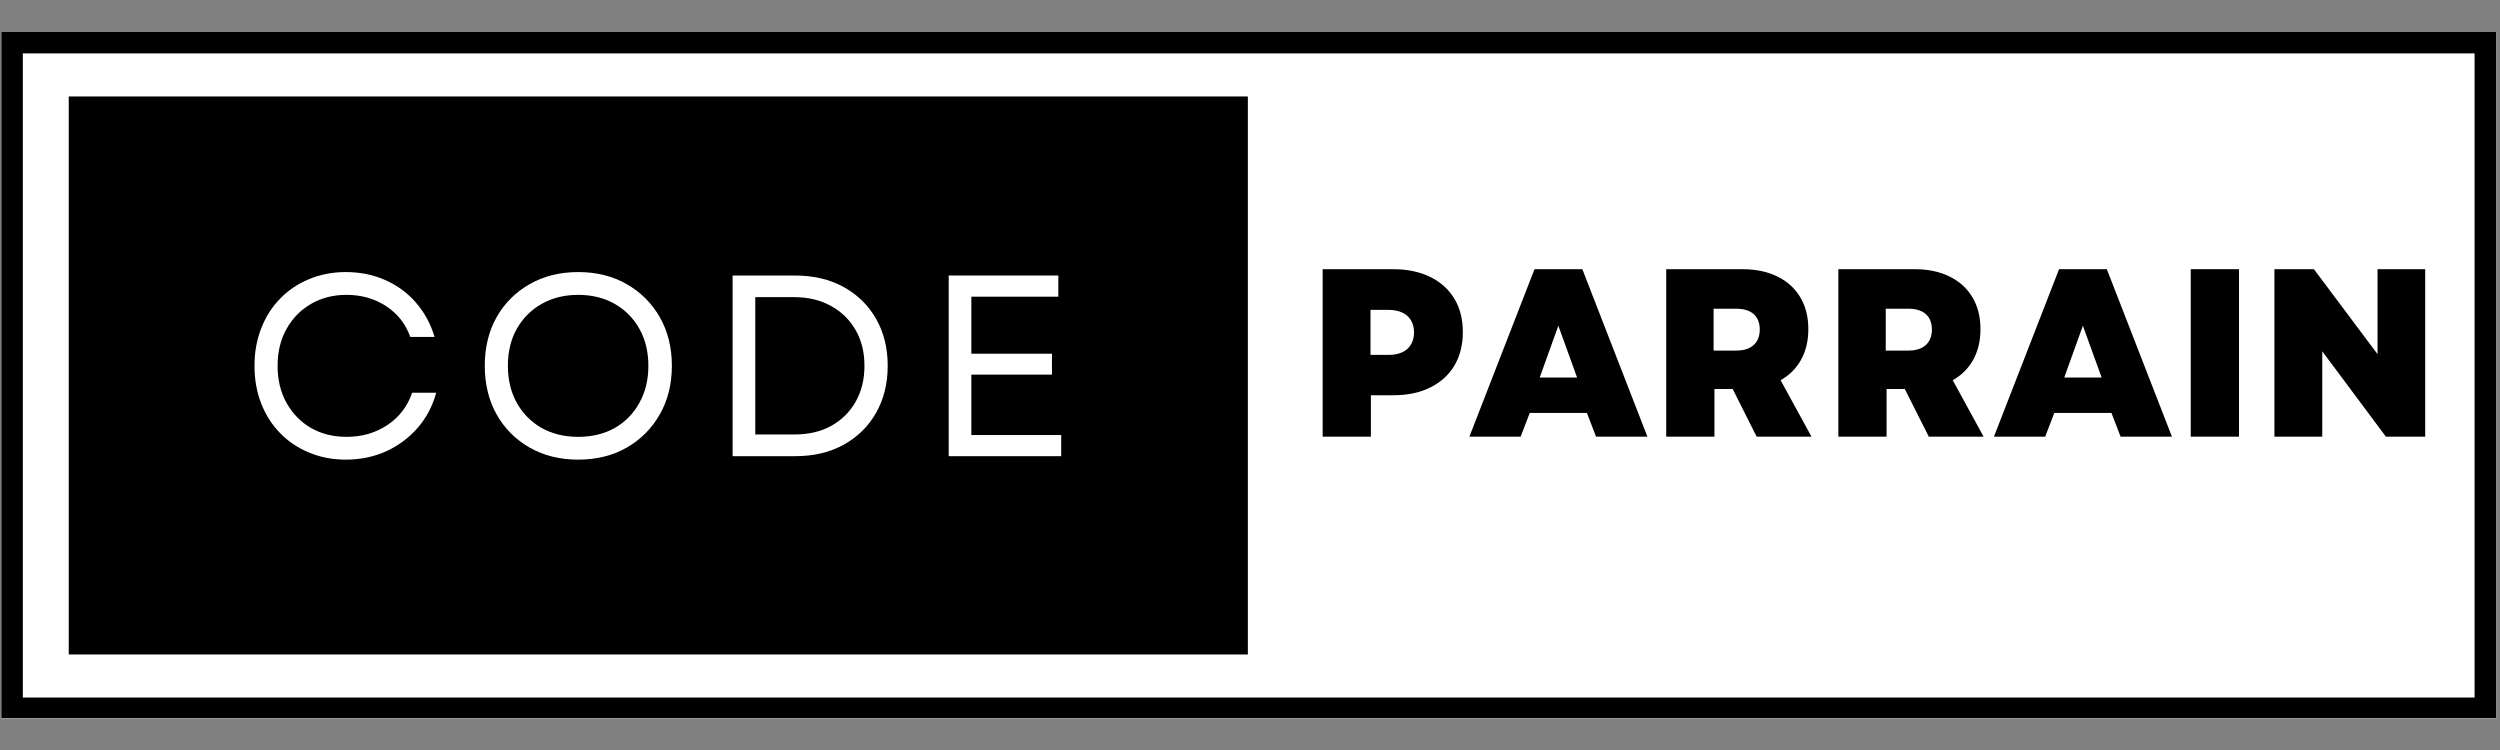
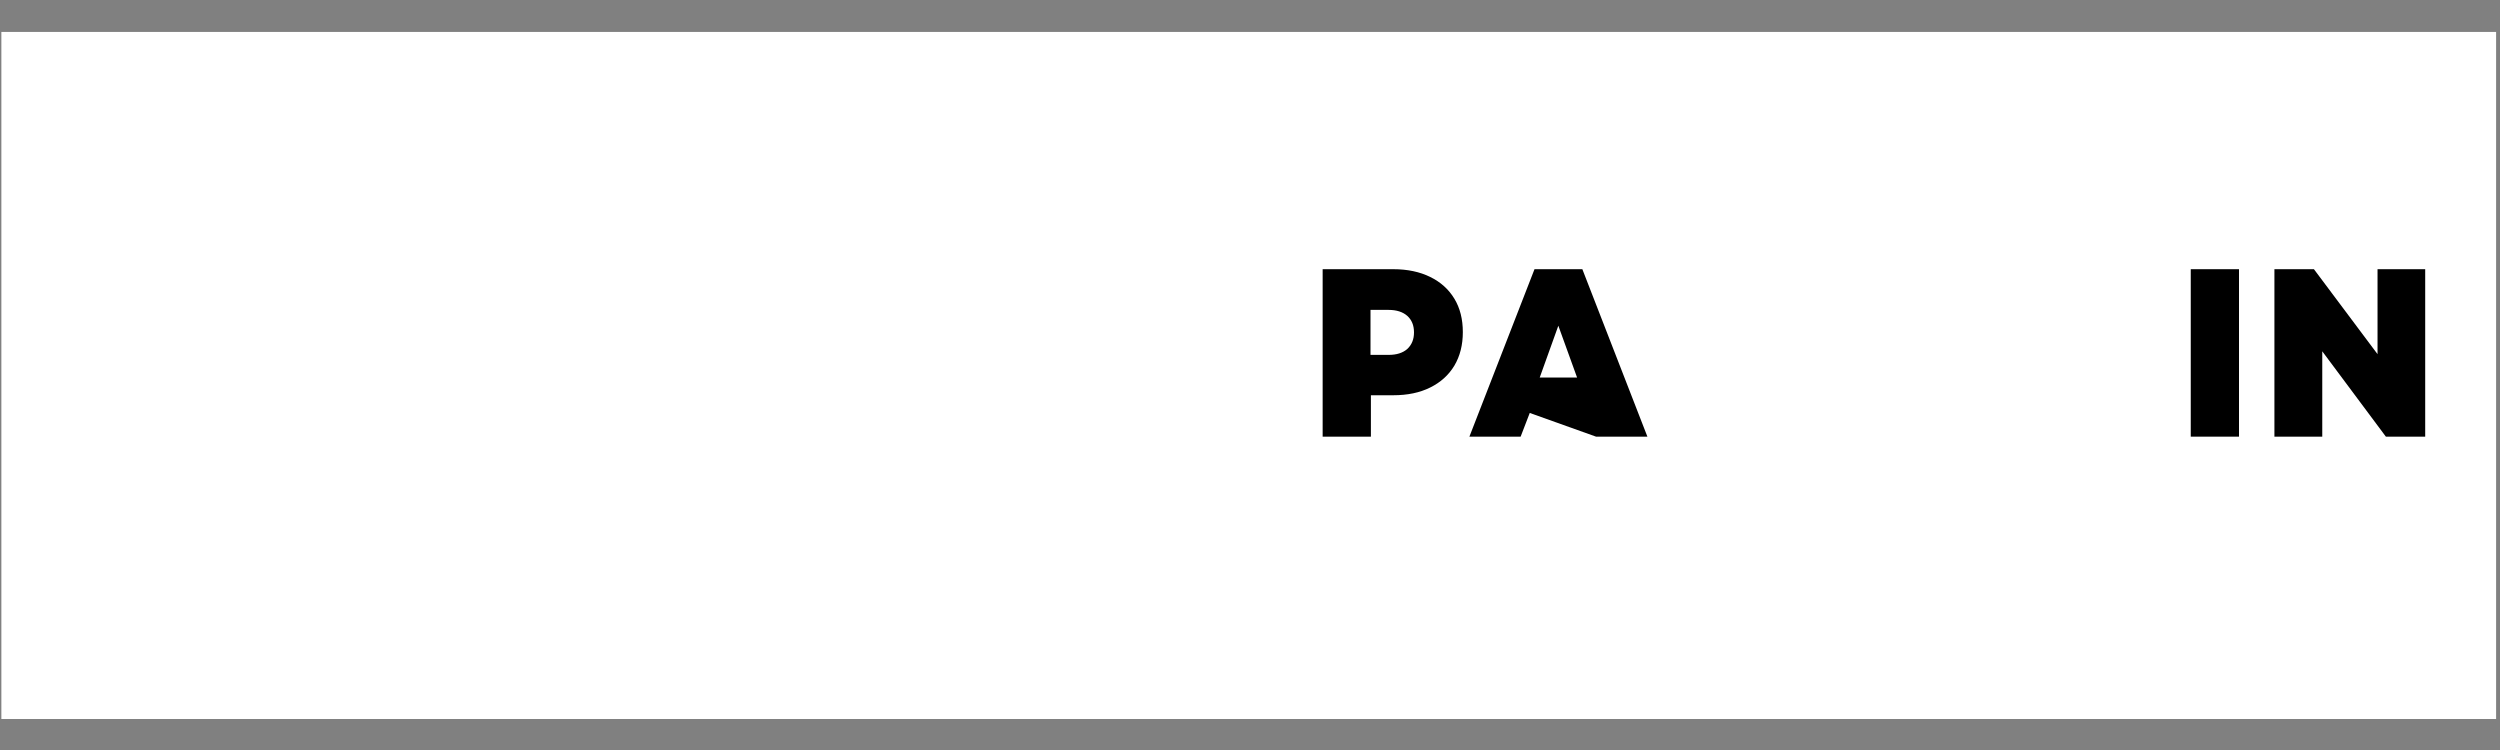
<svg xmlns="http://www.w3.org/2000/svg" width="200" zoomAndPan="magnify" viewBox="0 0 150 45" height="60" preserveAspectRatio="xMidYMid meet" version="1.0">
  <rect x="0" y="0" width="150" height="45" fill="#808080" stroke="none" />
  <defs>
    <clipPath id="3bd748a2e9">
      <path d="M 0.082 1.918 L 149.766 1.918 L 149.766 43.141 L 0.082 43.141 Z M 0.082 1.918 " clip-rule="nonzero" />
    </clipPath>
    <clipPath id="d3882d6795">
      <path d="M 0.082 1.918 L 149.762 1.918 L 149.762 43.102 L 0.082 43.102 Z M 0.082 1.918 " clip-rule="nonzero" />
    </clipPath>
    <clipPath id="c3f7febba5">
      <path d="M 4.125 5.789 L 74.926 5.789 L 74.926 39.266 L 4.125 39.266 Z M 4.125 5.789 " clip-rule="nonzero" />
    </clipPath>
  </defs>
  <g clip-path="url(#3bd748a2e9)">
    <path fill="#ffffff" d="M 0.082 1.918 L 149.844 1.918 L 149.844 43.141 L 0.082 43.141 Z M 0.082 1.918 " fill-opacity="1" fill-rule="nonzero" />
  </g>
  <g clip-path="url(#d3882d6795)">
-     <path stroke-linecap="butt" transform="matrix(0.429, 0, 0, 0.429, 0.082, 1.917)" fill="none" stroke-linejoin="miter" d="M 0.001 0.003 L 348.904 0.003 L 348.904 96.093 L 0.001 96.093 Z M 0.001 0.003 " stroke="#000000" stroke-width="6" stroke-opacity="1" stroke-miterlimit="4" />
-   </g>
+     </g>
  <g clip-path="url(#c3f7febba5)">
-     <path fill="#000000" d="M 4.125 5.789 L 74.871 5.789 L 74.871 39.266 L 4.125 39.266 Z M 4.125 5.789 " fill-opacity="1" fill-rule="nonzero" />
-   </g>
+     </g>
  <path fill="#ffffff" d="M 20.75 27.578 C 19.957 27.578 19.223 27.438 18.551 27.156 C 17.875 26.879 17.293 26.488 16.809 25.988 C 16.316 25.488 15.941 24.895 15.672 24.207 C 15.402 23.52 15.27 22.766 15.27 21.949 C 15.27 21.137 15.402 20.391 15.672 19.703 C 15.941 19.012 16.316 18.418 16.809 17.918 C 17.293 17.414 17.875 17.027 18.551 16.746 C 19.223 16.465 19.957 16.324 20.75 16.324 C 21.605 16.324 22.395 16.484 23.109 16.801 C 23.828 17.117 24.441 17.566 24.949 18.148 C 25.461 18.734 25.836 19.422 26.074 20.215 L 24.617 20.215 C 24.336 19.434 23.855 18.82 23.172 18.371 C 22.484 17.922 21.691 17.691 20.793 17.691 C 19.988 17.691 19.277 17.875 18.656 18.238 C 18.035 18.598 17.547 19.098 17.191 19.738 C 16.832 20.379 16.656 21.113 16.656 21.949 C 16.656 22.789 16.832 23.527 17.191 24.172 C 17.547 24.812 18.035 25.312 18.656 25.676 C 19.277 26.031 19.988 26.211 20.793 26.211 C 21.711 26.211 22.527 25.977 23.242 25.504 C 23.957 25.027 24.449 24.383 24.727 23.566 L 26.172 23.566 C 25.953 24.371 25.578 25.074 25.055 25.676 C 24.539 26.27 23.906 26.738 23.172 27.078 C 22.43 27.41 21.625 27.578 20.75 27.578 Z M 20.75 27.578 " fill-opacity="1" fill-rule="nonzero" />
  <path fill="#ffffff" d="M 34.691 27.578 C 33.594 27.578 32.621 27.336 31.777 26.855 C 30.93 26.371 30.27 25.707 29.793 24.859 C 29.324 24.016 29.086 23.043 29.086 21.949 C 29.086 20.848 29.324 19.875 29.793 19.035 C 30.27 18.195 30.93 17.531 31.777 17.051 C 32.621 16.566 33.594 16.324 34.691 16.324 C 35.793 16.324 36.766 16.566 37.605 17.051 C 38.449 17.531 39.109 18.195 39.59 19.035 C 40.07 19.875 40.312 20.848 40.312 21.949 C 40.312 23.043 40.07 24.016 39.59 24.859 C 39.109 25.707 38.449 26.371 37.605 26.855 C 36.766 27.336 35.793 27.578 34.691 27.578 Z M 30.473 21.949 C 30.473 22.789 30.652 23.527 31.008 24.172 C 31.367 24.812 31.859 25.312 32.492 25.676 C 33.129 26.031 33.863 26.211 34.691 26.211 C 35.523 26.211 36.258 26.031 36.891 25.676 C 37.52 25.312 38.012 24.812 38.363 24.172 C 38.723 23.527 38.902 22.789 38.902 21.949 C 38.902 21.102 38.723 20.363 38.363 19.73 C 38.012 19.094 37.52 18.598 36.891 18.238 C 36.258 17.875 35.523 17.691 34.691 17.691 C 33.863 17.691 33.129 17.875 32.492 18.238 C 31.859 18.598 31.367 19.094 31.008 19.73 C 30.652 20.363 30.473 21.102 30.473 21.949 Z M 30.473 21.949 " fill-opacity="1" fill-rule="nonzero" />
  <path fill="#ffffff" d="M 43.957 27.371 L 43.957 16.531 L 47.703 16.531 C 48.816 16.531 49.785 16.762 50.617 17.219 C 51.449 17.68 52.098 18.312 52.562 19.125 C 53.027 19.934 53.262 20.875 53.262 21.949 C 53.262 23.016 53.027 23.957 52.562 24.773 C 52.098 25.59 51.449 26.227 50.617 26.684 C 49.785 27.145 48.816 27.371 47.703 27.371 Z M 45.316 26.066 L 47.703 26.066 C 48.527 26.066 49.254 25.895 49.875 25.551 C 50.5 25.203 50.988 24.723 51.34 24.102 C 51.691 23.48 51.867 22.766 51.867 21.949 C 51.867 21.125 51.688 20.406 51.332 19.793 C 50.977 19.18 50.484 18.699 49.855 18.355 C 49.223 18.004 48.484 17.828 47.641 17.828 L 45.316 17.828 Z M 45.316 26.066 " fill-opacity="1" fill-rule="nonzero" />
  <path fill="#ffffff" d="M 56.922 27.371 L 56.922 16.531 L 63.5 16.531 L 63.5 17.801 L 58.281 17.801 L 58.281 21.223 L 63.117 21.223 L 63.117 22.477 L 58.281 22.477 L 58.281 26.102 L 63.672 26.102 L 63.672 27.371 Z M 56.922 27.371 " fill-opacity="1" fill-rule="nonzero" />
  <path fill="#000000" d="M 79.359 26.199 L 79.359 16.152 L 83.598 16.152 C 84.449 16.152 85.188 16.309 85.812 16.617 C 86.438 16.922 86.922 17.359 87.262 17.922 C 87.602 18.484 87.77 19.152 87.77 19.926 C 87.77 20.695 87.602 21.363 87.262 21.938 C 86.922 22.504 86.438 22.941 85.812 23.25 C 85.188 23.562 84.449 23.715 83.598 23.715 L 82.254 23.715 L 82.254 26.199 Z M 82.23 21.293 L 83.32 21.293 C 83.793 21.293 84.168 21.176 84.438 20.938 C 84.703 20.691 84.84 20.363 84.84 19.945 C 84.84 19.52 84.703 19.191 84.438 18.953 C 84.168 18.715 83.793 18.594 83.32 18.594 L 82.23 18.594 Z M 82.23 21.293 " fill-opacity="1" fill-rule="nonzero" />
-   <path fill="#000000" d="M 88.164 26.199 L 92.07 16.152 L 94.941 16.152 L 98.844 26.199 L 95.762 26.199 L 95.215 24.777 L 91.785 24.777 L 91.238 26.199 Z M 92.383 22.652 L 94.625 22.652 L 93.5 19.543 Z M 92.383 22.652 " fill-opacity="1" fill-rule="nonzero" />
-   <path fill="#000000" d="M 99.973 26.199 L 99.973 16.152 L 104.551 16.152 C 105.363 16.152 106.062 16.301 106.648 16.594 C 107.238 16.883 107.695 17.297 108.016 17.836 C 108.34 18.371 108.5 19.012 108.5 19.754 C 108.5 20.453 108.352 21.066 108.062 21.59 C 107.773 22.105 107.367 22.516 106.836 22.812 L 108.688 26.199 L 105.398 26.199 L 103.961 23.34 L 102.867 23.34 L 102.867 26.199 Z M 102.816 21.035 L 104.164 21.035 C 104.621 21.035 104.973 20.926 105.219 20.703 C 105.461 20.484 105.586 20.172 105.586 19.773 C 105.586 19.371 105.461 19.059 105.219 18.844 C 104.973 18.629 104.621 18.523 104.164 18.523 L 102.816 18.523 Z M 102.816 21.035 " fill-opacity="1" fill-rule="nonzero" />
-   <path fill="#000000" d="M 110.301 26.199 L 110.301 16.152 L 114.879 16.152 C 115.691 16.152 116.391 16.301 116.977 16.594 C 117.566 16.883 118.023 17.297 118.344 17.836 C 118.668 18.371 118.828 19.012 118.828 19.754 C 118.828 20.453 118.68 21.066 118.391 21.59 C 118.102 22.105 117.695 22.516 117.164 22.812 L 119.016 26.199 L 115.727 26.199 L 114.289 23.34 L 113.195 23.34 L 113.195 26.199 Z M 113.145 21.035 L 114.492 21.035 C 114.949 21.035 115.301 20.926 115.547 20.703 C 115.789 20.484 115.914 20.172 115.914 19.773 C 115.914 19.371 115.789 19.059 115.547 18.844 C 115.301 18.629 114.949 18.523 114.492 18.523 L 113.145 18.523 Z M 113.145 21.035 " fill-opacity="1" fill-rule="nonzero" />
-   <path fill="#000000" d="M 119.637 26.199 L 123.543 16.152 L 126.41 16.152 L 130.316 26.199 L 127.234 26.199 L 126.688 24.777 L 123.258 24.777 L 122.711 26.199 Z M 123.855 22.652 L 126.098 22.652 L 124.973 19.543 Z M 123.855 22.652 " fill-opacity="1" fill-rule="nonzero" />
+   <path fill="#000000" d="M 88.164 26.199 L 92.07 16.152 L 94.941 16.152 L 98.844 26.199 L 95.762 26.199 L 91.785 24.777 L 91.238 26.199 Z M 92.383 22.652 L 94.625 22.652 L 93.5 19.543 Z M 92.383 22.652 " fill-opacity="1" fill-rule="nonzero" />
  <path fill="#000000" d="M 131.445 16.152 L 134.34 16.152 L 134.34 26.199 L 131.445 26.199 Z M 131.445 16.152 " fill-opacity="1" fill-rule="nonzero" />
  <path fill="#000000" d="M 136.465 26.199 L 136.465 16.152 L 138.836 16.152 L 142.652 21.25 L 142.652 16.152 L 145.512 16.152 L 145.512 26.199 L 143.152 26.199 L 139.336 21.078 L 139.336 26.199 Z M 136.465 26.199 " fill-opacity="1" fill-rule="nonzero" />
</svg>